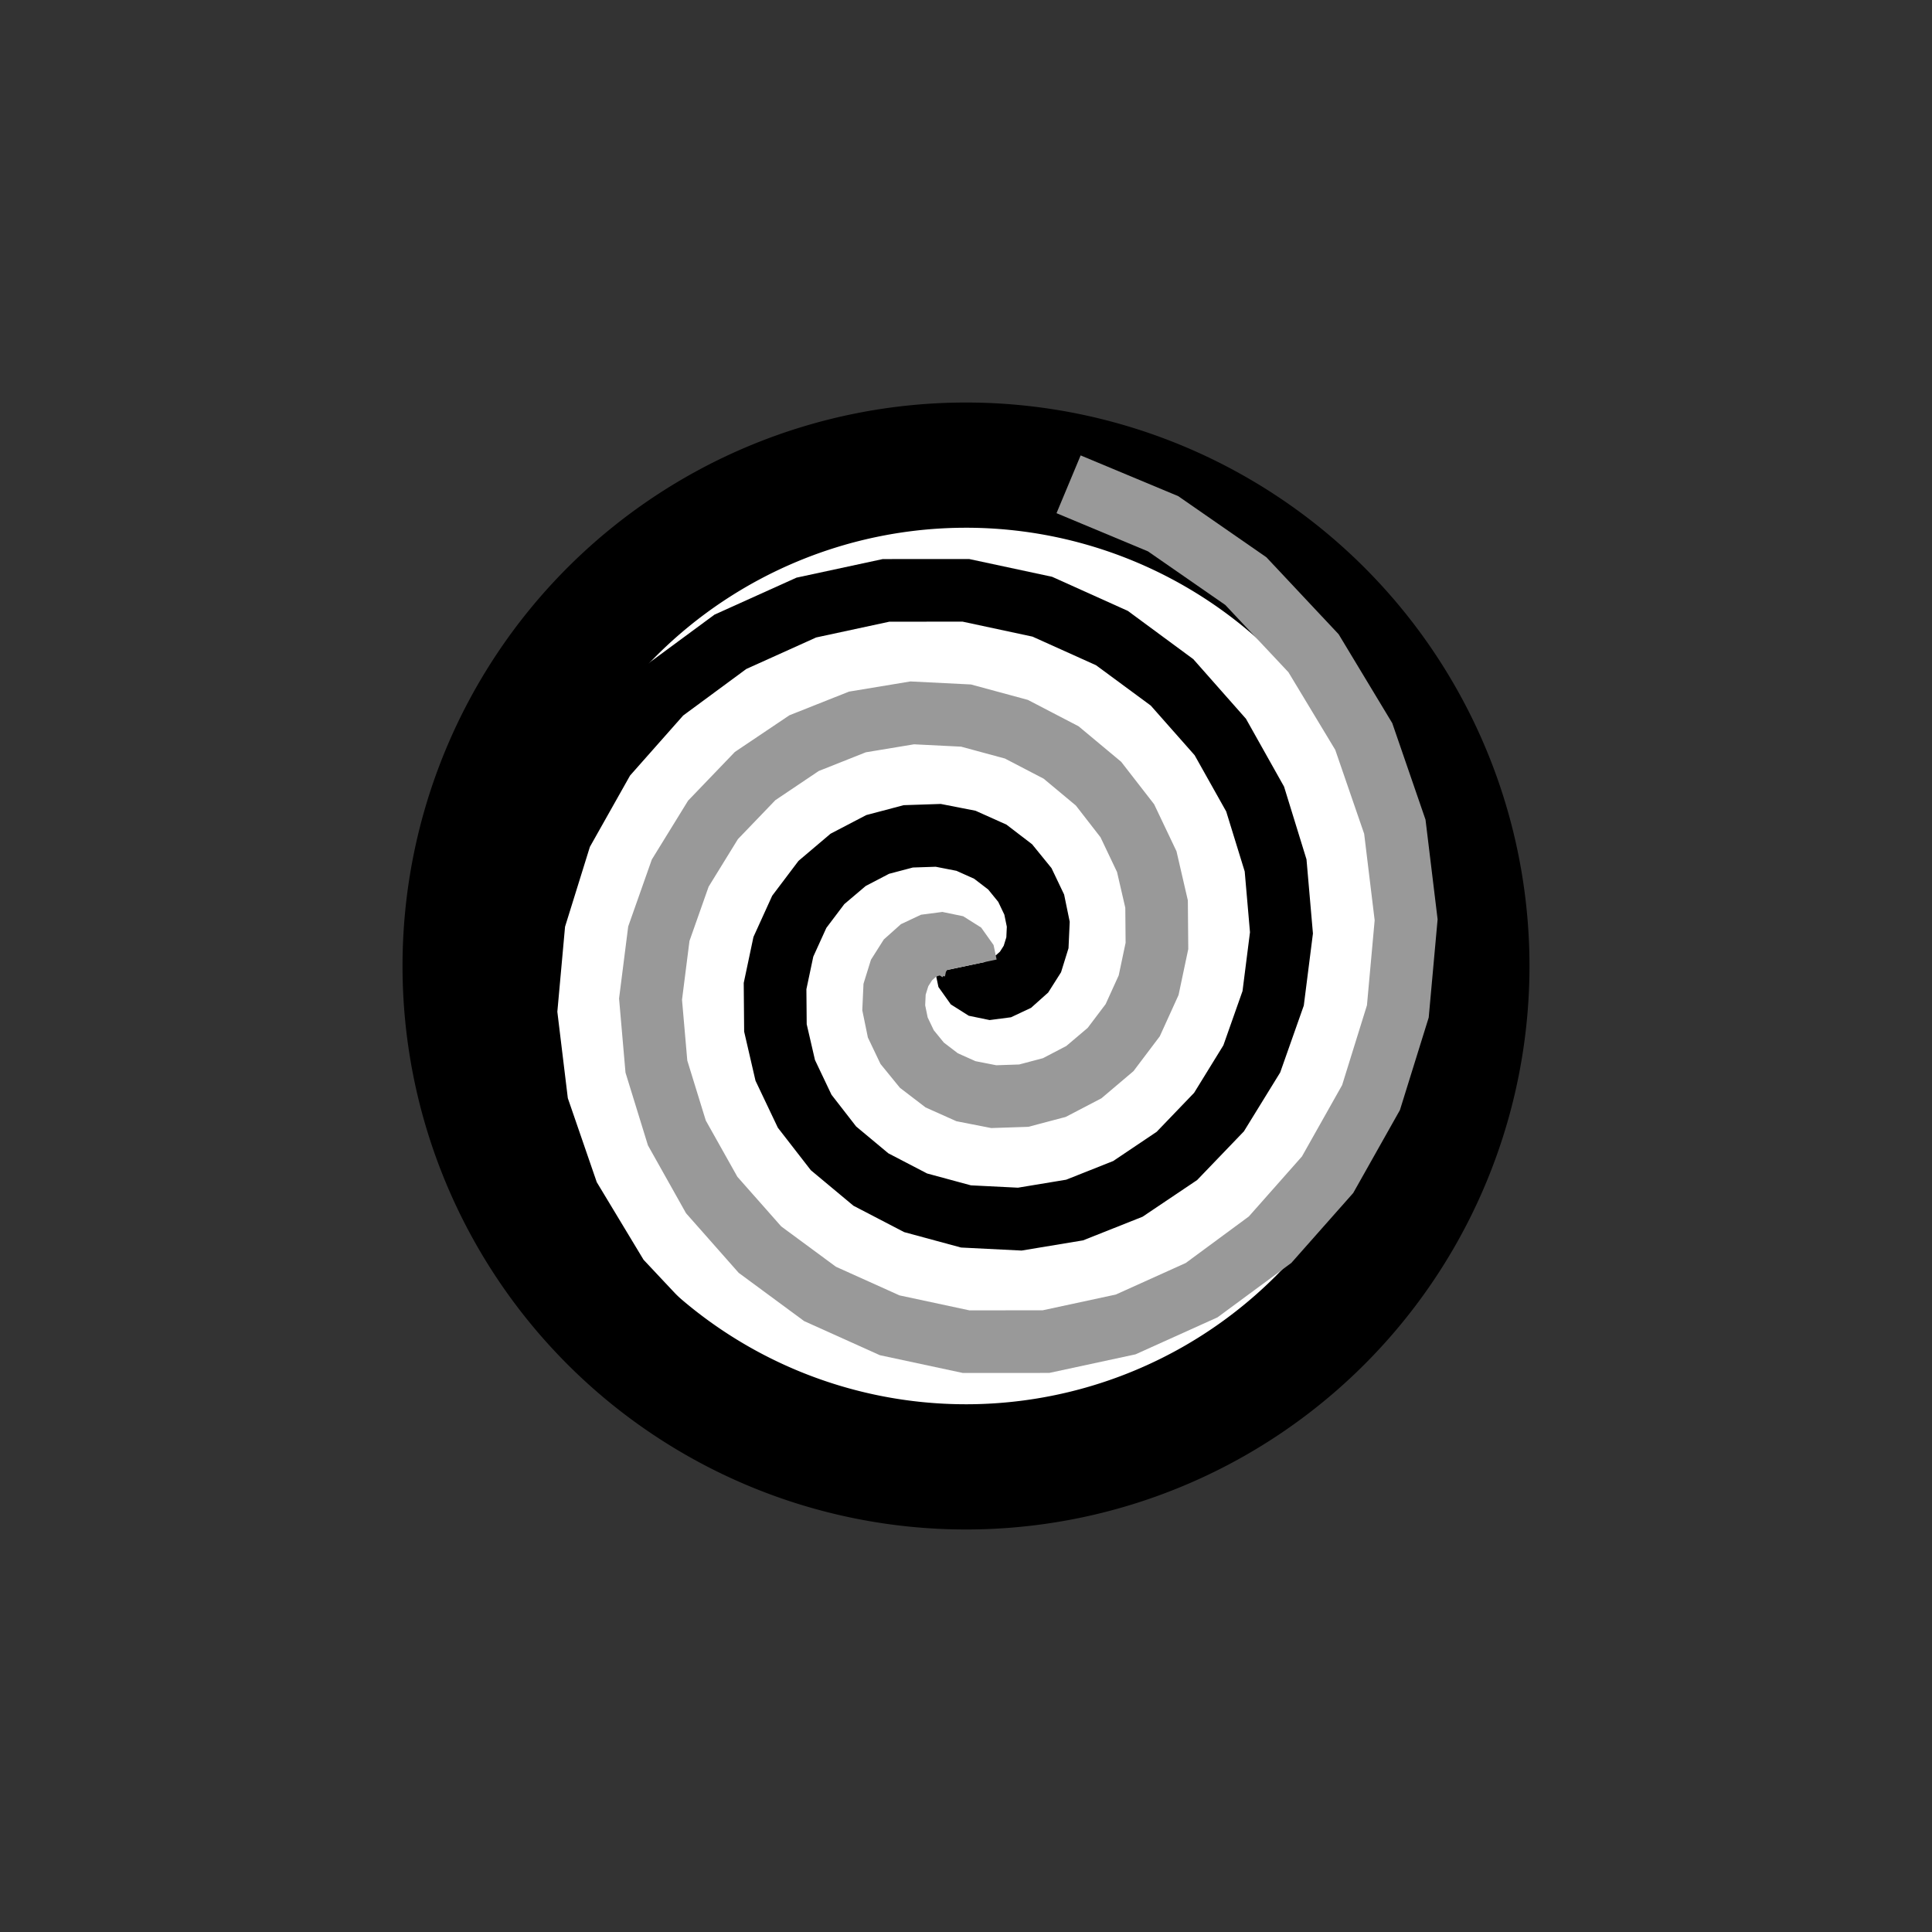
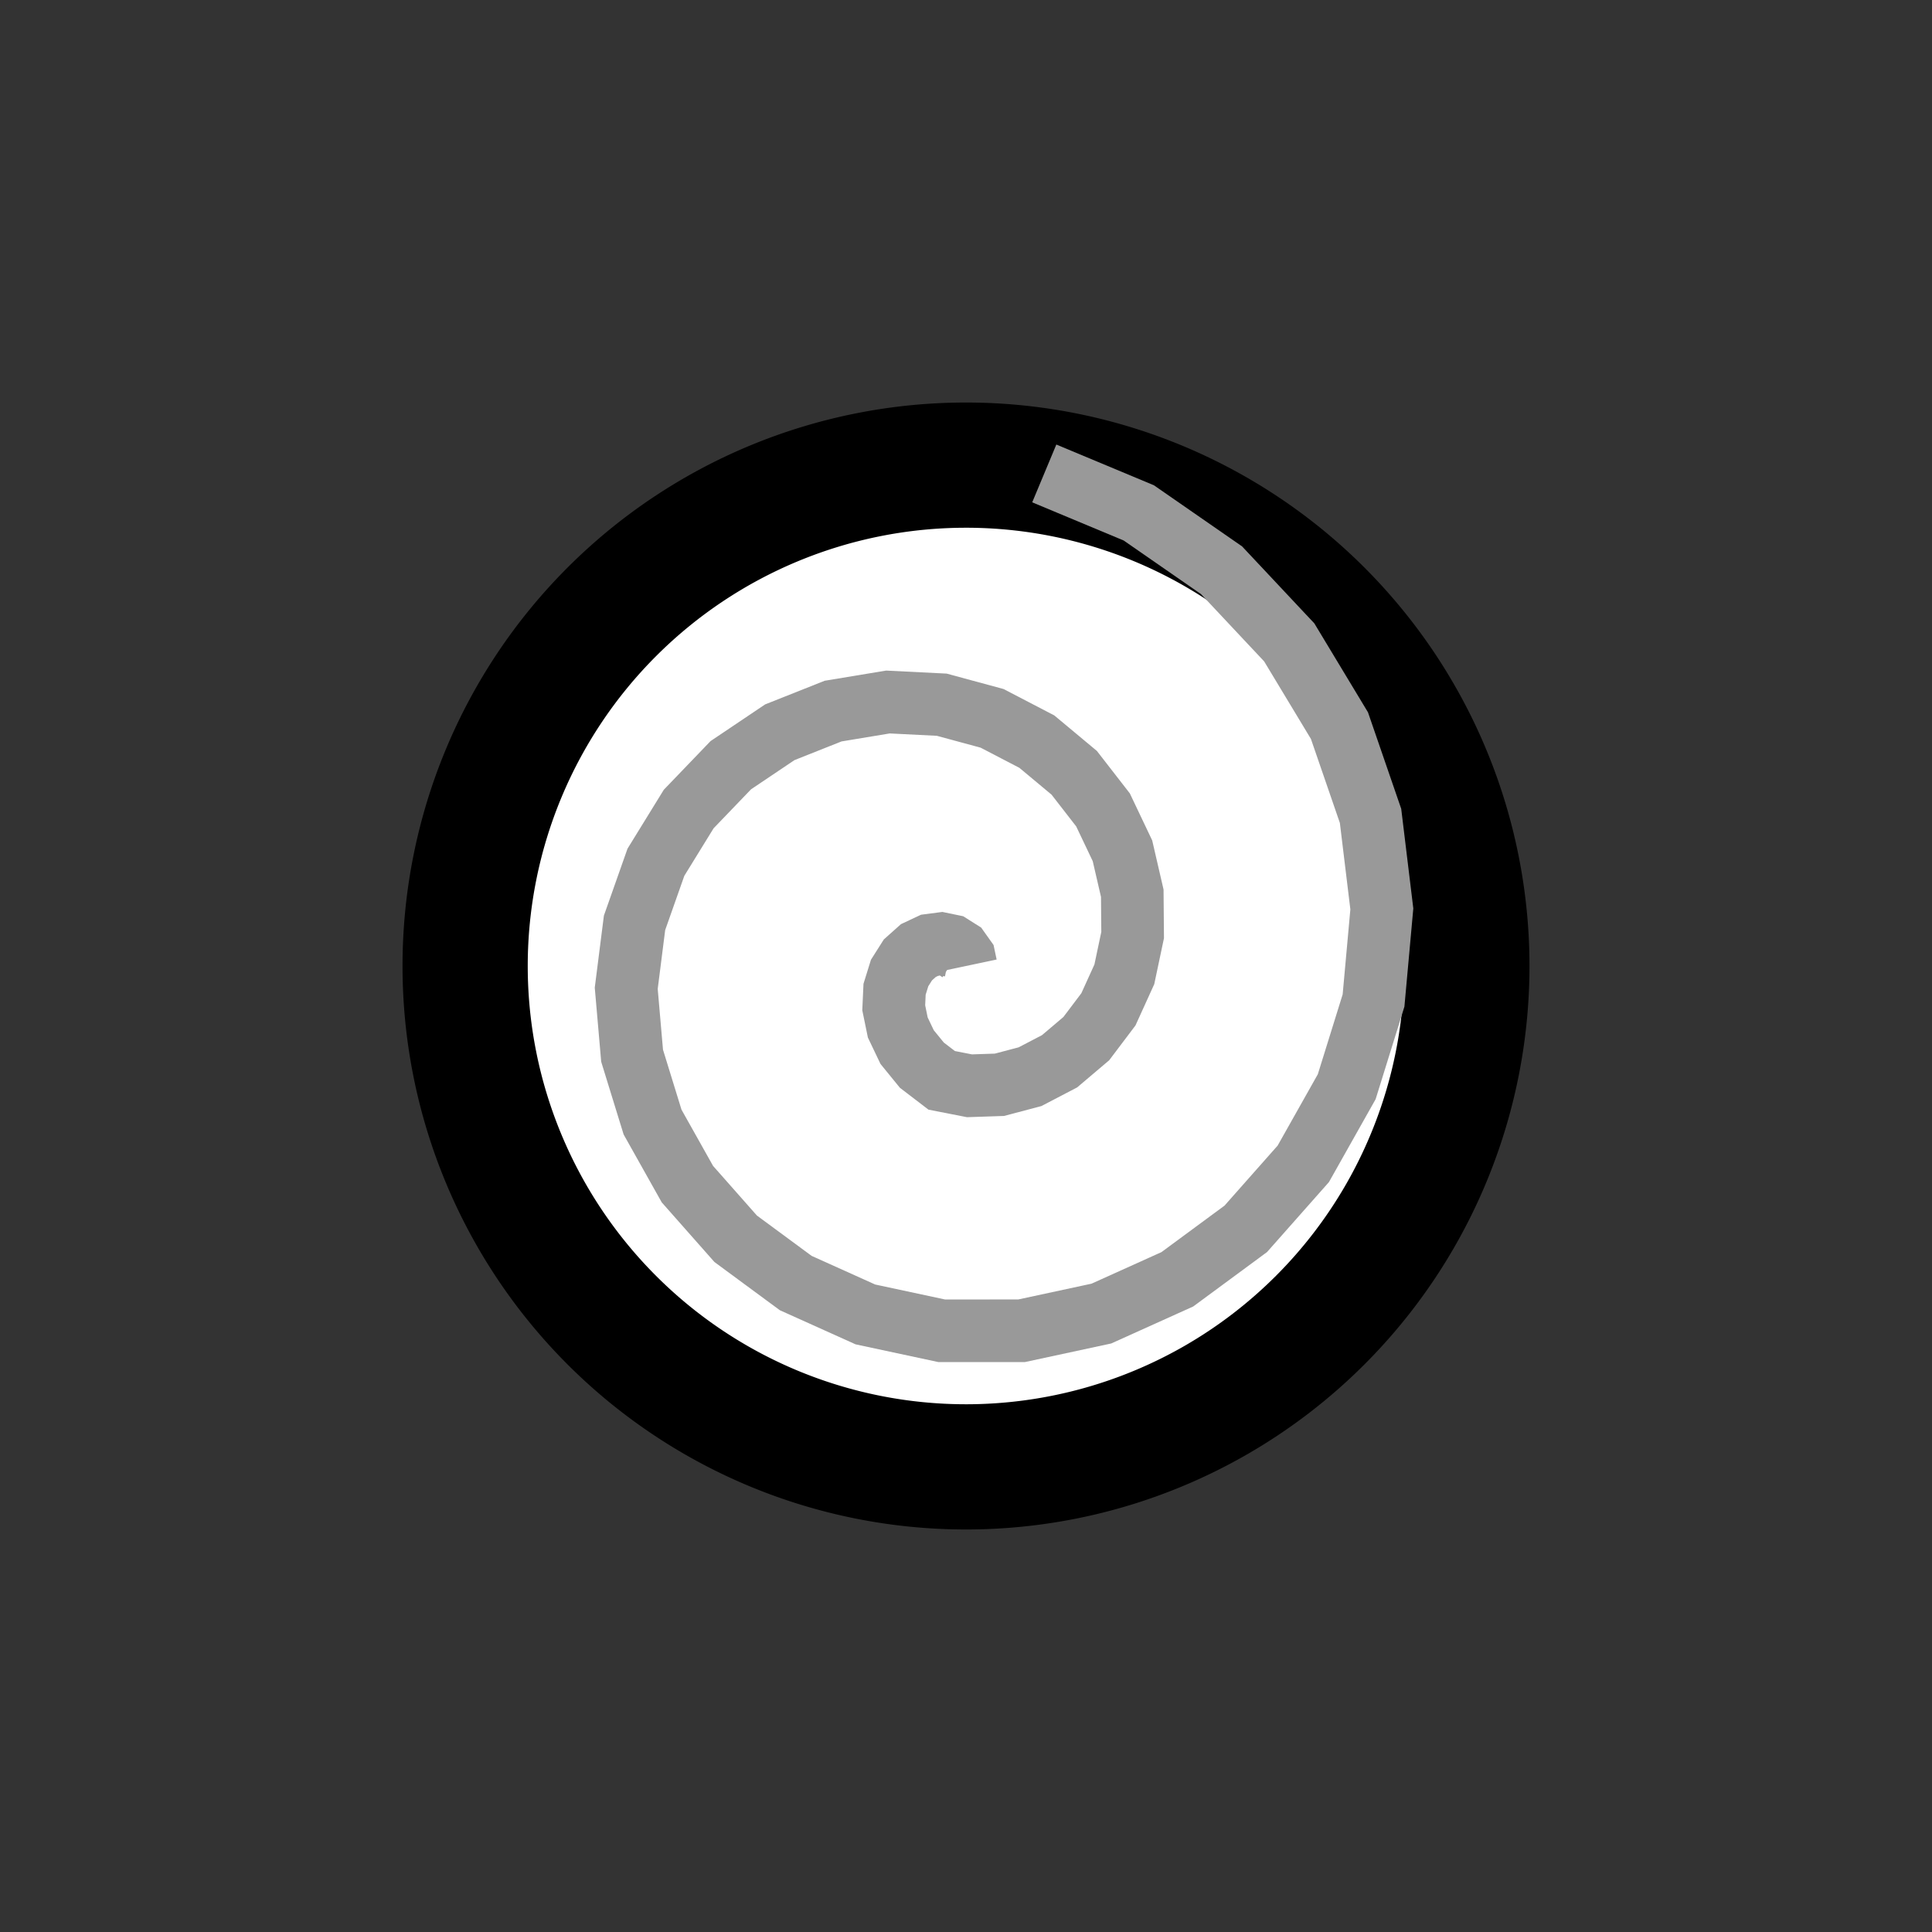
<svg xmlns="http://www.w3.org/2000/svg" xmlns:ns1="http://www.inkscape.org/namespaces/inkscape" xmlns:ns2="http://sodipodi.sourceforge.net/DTD/sodipodi-0.dtd" width="64px" height="64px" id="svg3001" version="1.1" ns1:version="0.48.5 r10040" ns2:docname="New document 2">
  <rect width="100%" height="100%" fill="#333333" stroke="none" />
  <defs id="defs3003" />
  <ns2:namedview id="base" pagecolor="#ffffff" bordercolor="#666666" borderopacity="1.0" ns1:pageopacity="0.0" ns1:pageshadow="2" ns1:zoom="5.5" ns1:cx="32" ns1:cy="32" ns1:current-layer="layer1" showgrid="true" ns1:document-units="px" ns1:grid-bbox="true" ns1:window-width="637" ns1:window-height="622" ns1:window-x="40" ns1:window-y="40" ns1:window-maximized="0" />
  <g id="layer1" ns1:label="Layer 1" ns1:groupmode="layer">
    <path style="fill:#ffffff;stroke:#000000;stroke-width:4.148;stroke-linecap:butt;stroke-linejoin:miter;stroke-miterlimit:10;stroke-opacity:1" ns1:connector-curvature="0" d="M 48.592,32 A 16.592,16.592 0 0 1 32,48.592 16.592,16.592 0 0 1 15.408,32 16.592,16.592 0 0 1 32,15.408 16.592,16.592 0 0 1 48.592,32" stroke-miterlimit="10" id="path60" ns1:transform-center-x="-0.37709226" ns1:transform-center-y="20.362639" />
-     <path style="fill:none;stroke:#000000;stroke-width:2.074;stroke-linecap:butt;stroke-linejoin:miter;stroke-miterlimit:10;stroke-opacity:1" ns1:connector-curvature="0" d="m 32,32 0,0 0.057,0.27 0.167,0.235 0.263,0.166 0.334,0.069 0.375,-0.049 0.381,-0.179 0.347,-0.31 0.275,-0.434 0.167,-0.538 0.028,-0.614 L 34.26,29.965 33.95,29.316 33.462,28.716 32.805,28.213 32,27.852 l -0.92,-0.18 -0.992,0.033 -1.014,0.268 -0.979,0.511 -0.885,0.75 -0.733,0.971 -0.527,1.159 -0.275,1.301 0.012,1.386 0.325,1.406 0.644,1.354 0.954,1.229 1.239,1.033 1.482,0.771 1.668,0.452 1.782,0.089 1.817,-0.301 1.765,-0.701 1.623,-1.091 1.395,-1.452 1.086,-1.763 0.708,-2.007 0.275,-2.168 -0.194,-2.234 -0.678,-2.198 -1.154,-2.056 -1.599,-1.81 -1.99,-1.467 -2.307,-1.039 -2.53,-0.542 -2.645,0.001 -2.642,0.569 -2.516,1.135 -2.268,1.672 -1.905,2.153 -1.439,2.555 -0.888,2.855 -0.275,3.035 0.374,3.082 1.03,2.99 1.663,2.757 2.243,2.39 2.741,1.9 3.131,1.307" stroke-miterlimit="10" id="path62" ns1:transform-center-x="1.6855187" ns1:transform-center-y="22.120059" />
-     <path style="fill:none;stroke:#999999;stroke-width:2.074;stroke-linecap:butt;stroke-linejoin:miter;stroke-miterlimit:10" ns1:connector-curvature="0" d="m 32,32 0,0 -0.057,-0.27 -0.167,-0.235 -0.263,-0.166 -0.334,-0.069 -0.375,0.049 -0.381,0.179 -0.347,0.31 -0.275,0.434 -0.167,0.538 -0.028,0.614 0.134,0.653 0.31,0.649 0.488,0.599 0.657,0.503 L 32,36.148 l 0.92,0.18 0.992,-0.033 1.014,-0.268 0.979,-0.511 0.885,-0.75 0.733,-0.971 0.527,-1.159 0.275,-1.301 -0.012,-1.386 -0.325,-1.406 -0.644,-1.354 -0.954,-1.229 -1.239,-1.033 -1.482,-0.771 -1.668,-0.452 -1.782,-0.089 -1.817,0.301 -1.765,0.701 -1.623,1.091 -1.395,1.452 -1.086,1.763 -0.708,2.007 -0.275,2.168 0.194,2.234 0.678,2.198 1.154,2.056 1.599,1.81 1.99,1.467 2.307,1.039 2.53,0.542 2.645,-0.001 2.642,-0.569 2.516,-1.135 2.268,-1.672 1.905,-2.153 1.439,-2.555 0.888,-2.855 0.275,-3.035 -0.374,-3.082 -1.03,-2.99 -1.663,-2.757 -2.243,-2.39 -2.741,-1.9 -3.131,-1.307" stroke-miterlimit="10" id="path64" ns1:transform-center-x="-2.4397022" ns1:transform-center-y="18.605222" />
+     <path style="fill:none;stroke:#999999;stroke-width:2.074;stroke-linecap:butt;stroke-linejoin:miter;stroke-miterlimit:10" ns1:connector-curvature="0" d="m 32,32 0,0 -0.057,-0.27 -0.167,-0.235 -0.263,-0.166 -0.334,-0.069 -0.375,0.049 -0.381,0.179 -0.347,0.31 -0.275,0.434 -0.167,0.538 -0.028,0.614 0.134,0.653 0.31,0.649 0.488,0.599 0.657,0.503 l 0.92,0.18 0.992,-0.033 1.014,-0.268 0.979,-0.511 0.885,-0.75 0.733,-0.971 0.527,-1.159 0.275,-1.301 -0.012,-1.386 -0.325,-1.406 -0.644,-1.354 -0.954,-1.229 -1.239,-1.033 -1.482,-0.771 -1.668,-0.452 -1.782,-0.089 -1.817,0.301 -1.765,0.701 -1.623,1.091 -1.395,1.452 -1.086,1.763 -0.708,2.007 -0.275,2.168 0.194,2.234 0.678,2.198 1.154,2.056 1.599,1.81 1.99,1.467 2.307,1.039 2.53,0.542 2.645,-0.001 2.642,-0.569 2.516,-1.135 2.268,-1.672 1.905,-2.153 1.439,-2.555 0.888,-2.855 0.275,-3.035 -0.374,-3.082 -1.03,-2.99 -1.663,-2.757 -2.243,-2.39 -2.741,-1.9 -3.131,-1.307" stroke-miterlimit="10" id="path64" ns1:transform-center-x="-2.4397022" ns1:transform-center-y="18.605222" />
  </g>
</svg>